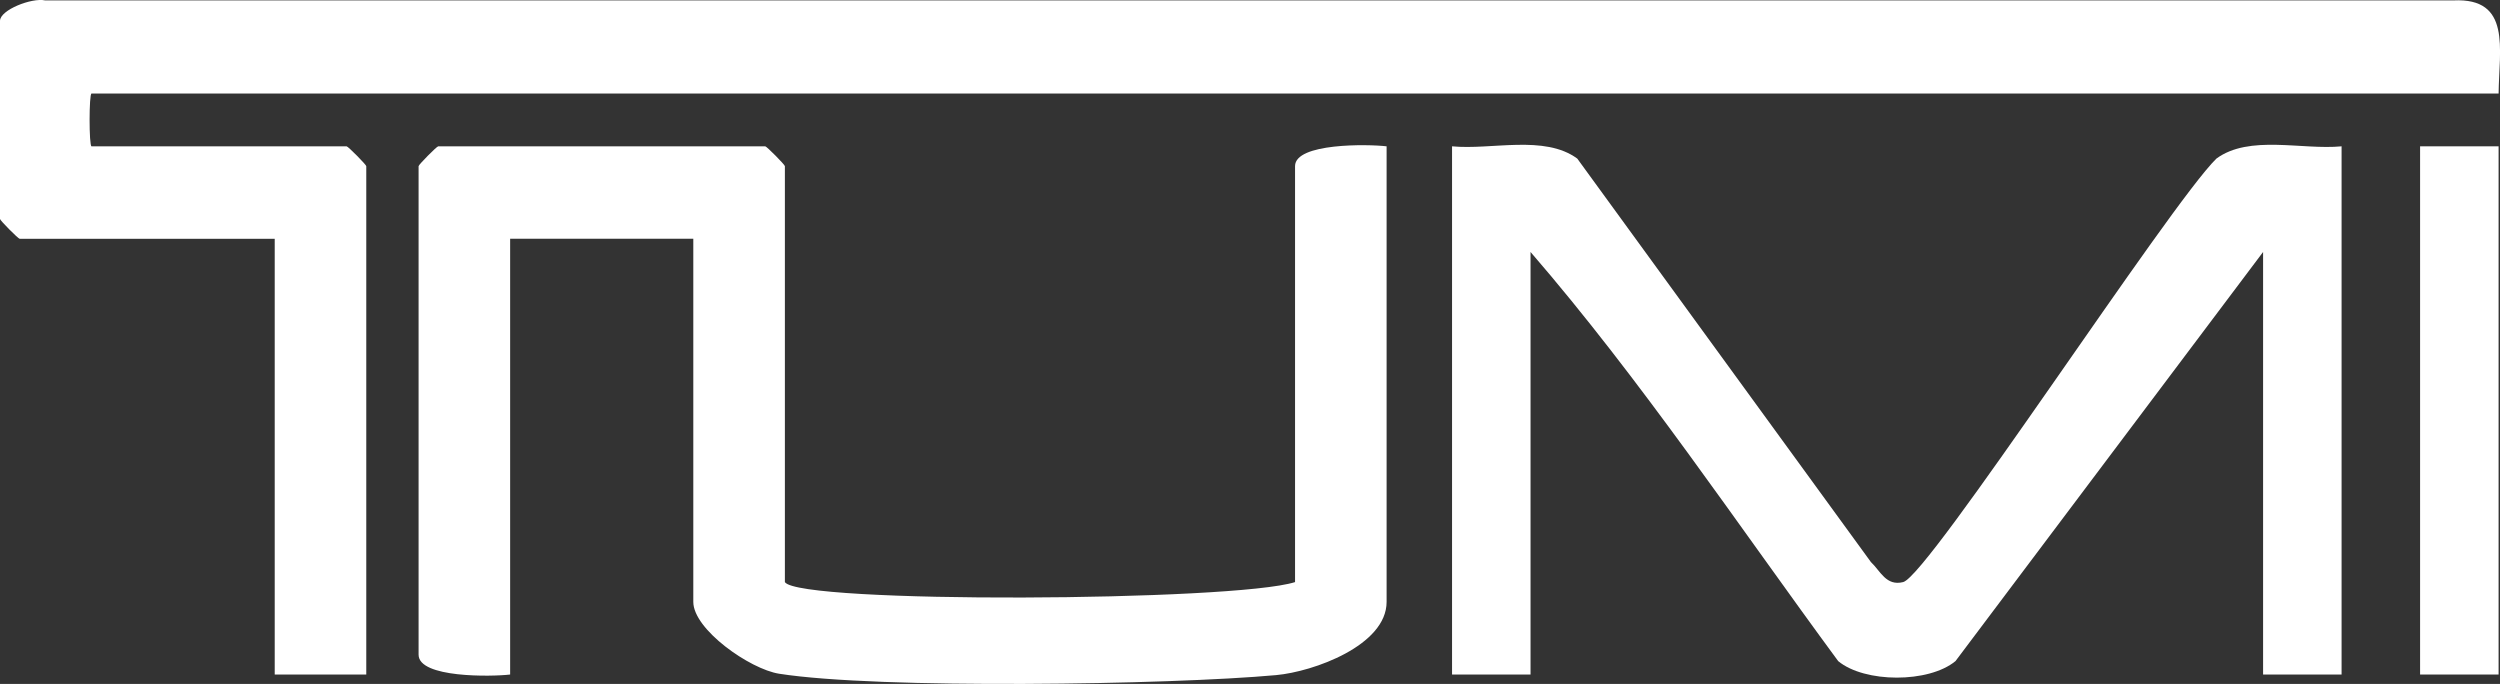
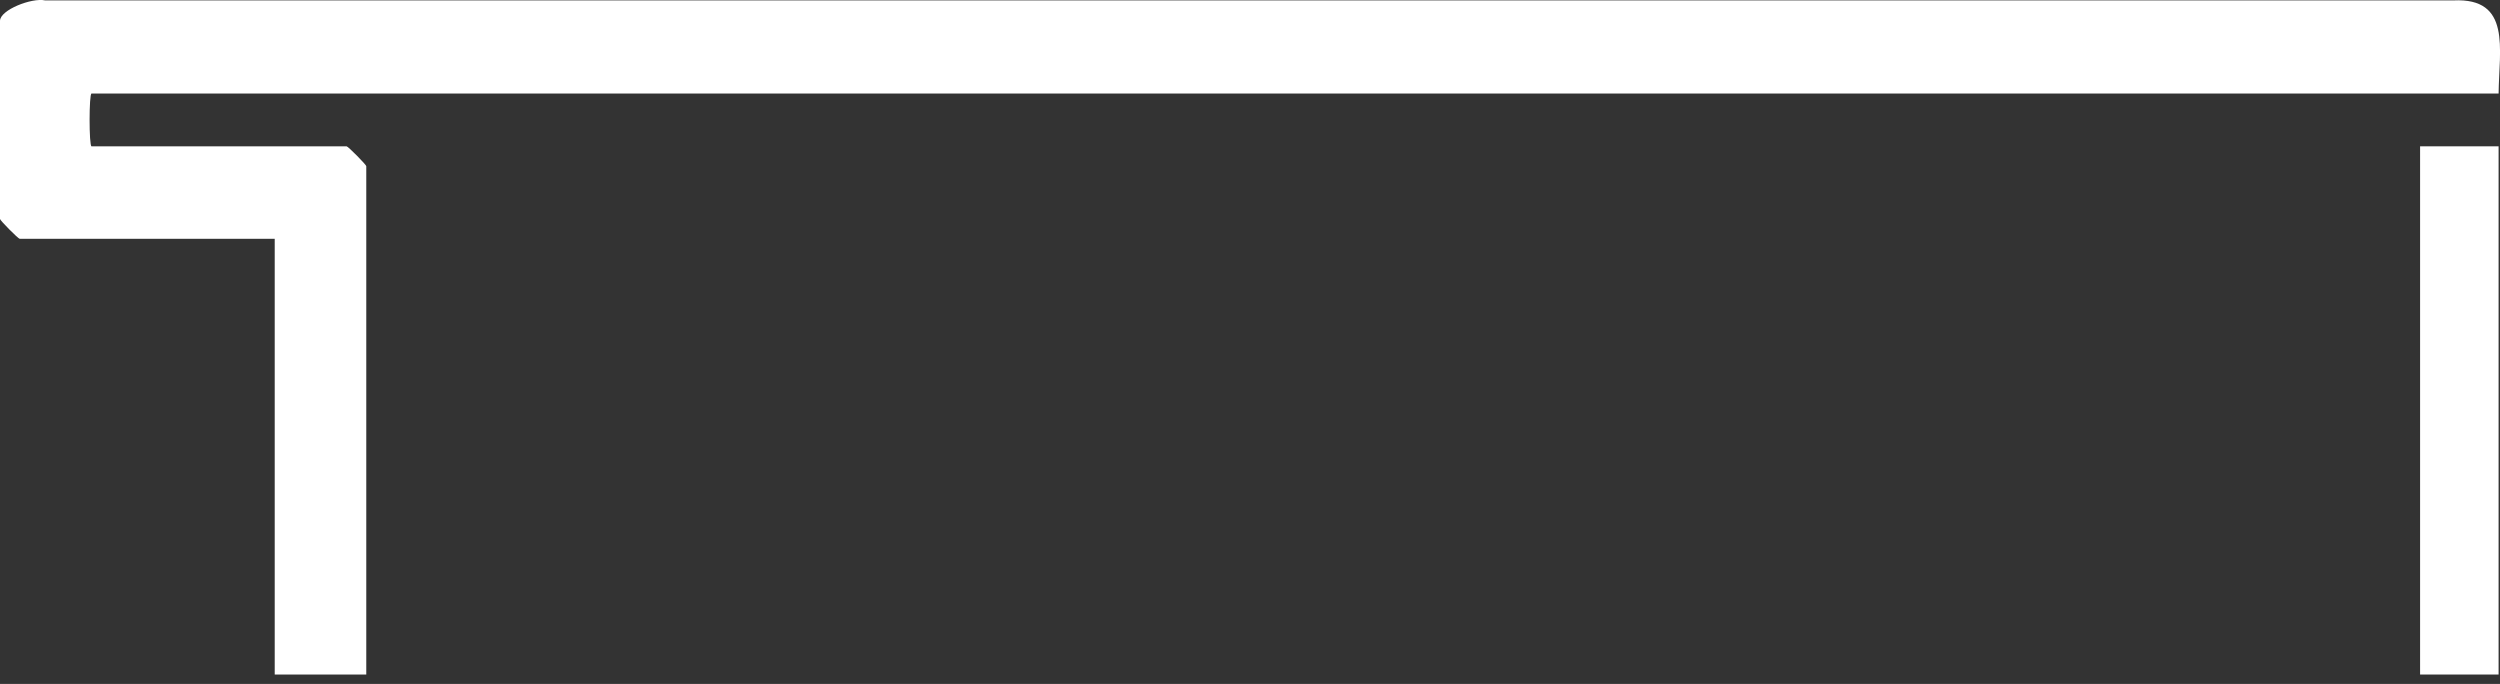
<svg xmlns="http://www.w3.org/2000/svg" width="106" height="29" viewBox="0 0 106 29" fill="none">
  <rect x="0" y="0" width="106" height="29" fill="#333333" stroke="none" />
  <path d="M105.94 3.965H3.882C3.771 3.965 3.771 6.205 3.882 6.205H14.698C14.757 6.205 15.53 6.986 15.53 7.045V28.601H11.648V10.124H0.832C0.773 10.124 0 9.343 0 9.284V0.885C0 0.422 1.345 -0.105 1.914 0.017H104.026C106.494 -0.101 105.959 2.085 105.941 3.964L105.94 3.965Z" fill="white" />
-   <path d="M33.279 24.681C33.864 25.606 52.337 25.501 54.91 24.681V7.044C54.91 6.056 58.008 6.11 58.792 6.204V25.52C58.792 27.365 55.692 28.481 54.105 28.625C49.62 29.035 37.23 29.228 33.034 28.566C31.79 28.37 29.396 26.688 29.396 25.52V10.123H21.63V28.6C20.846 28.694 17.748 28.75 17.748 27.76V7.044C17.748 6.985 18.521 6.204 18.58 6.204H32.447C32.506 6.204 33.279 6.985 33.279 7.044V24.681Z" fill="white" />
-   <path d="M99.283 6.204V28.6H95.955V10.684L82.912 28.031C81.774 28.97 79.061 28.96 77.939 28.031C73.663 22.225 69.568 16.09 64.895 10.684V28.6H61.567V6.204C63.243 6.366 65.481 5.702 66.876 6.724L79.326 23.83C79.732 24.211 79.971 24.863 80.695 24.68C81.771 24.407 91.987 8.669 93.976 6.724C95.37 5.7 97.607 6.366 99.285 6.204H99.283Z" fill="white" />
  <path d="M105.94 6.204H102.612V28.6H105.94V6.204Z" fill="white" />
</svg>